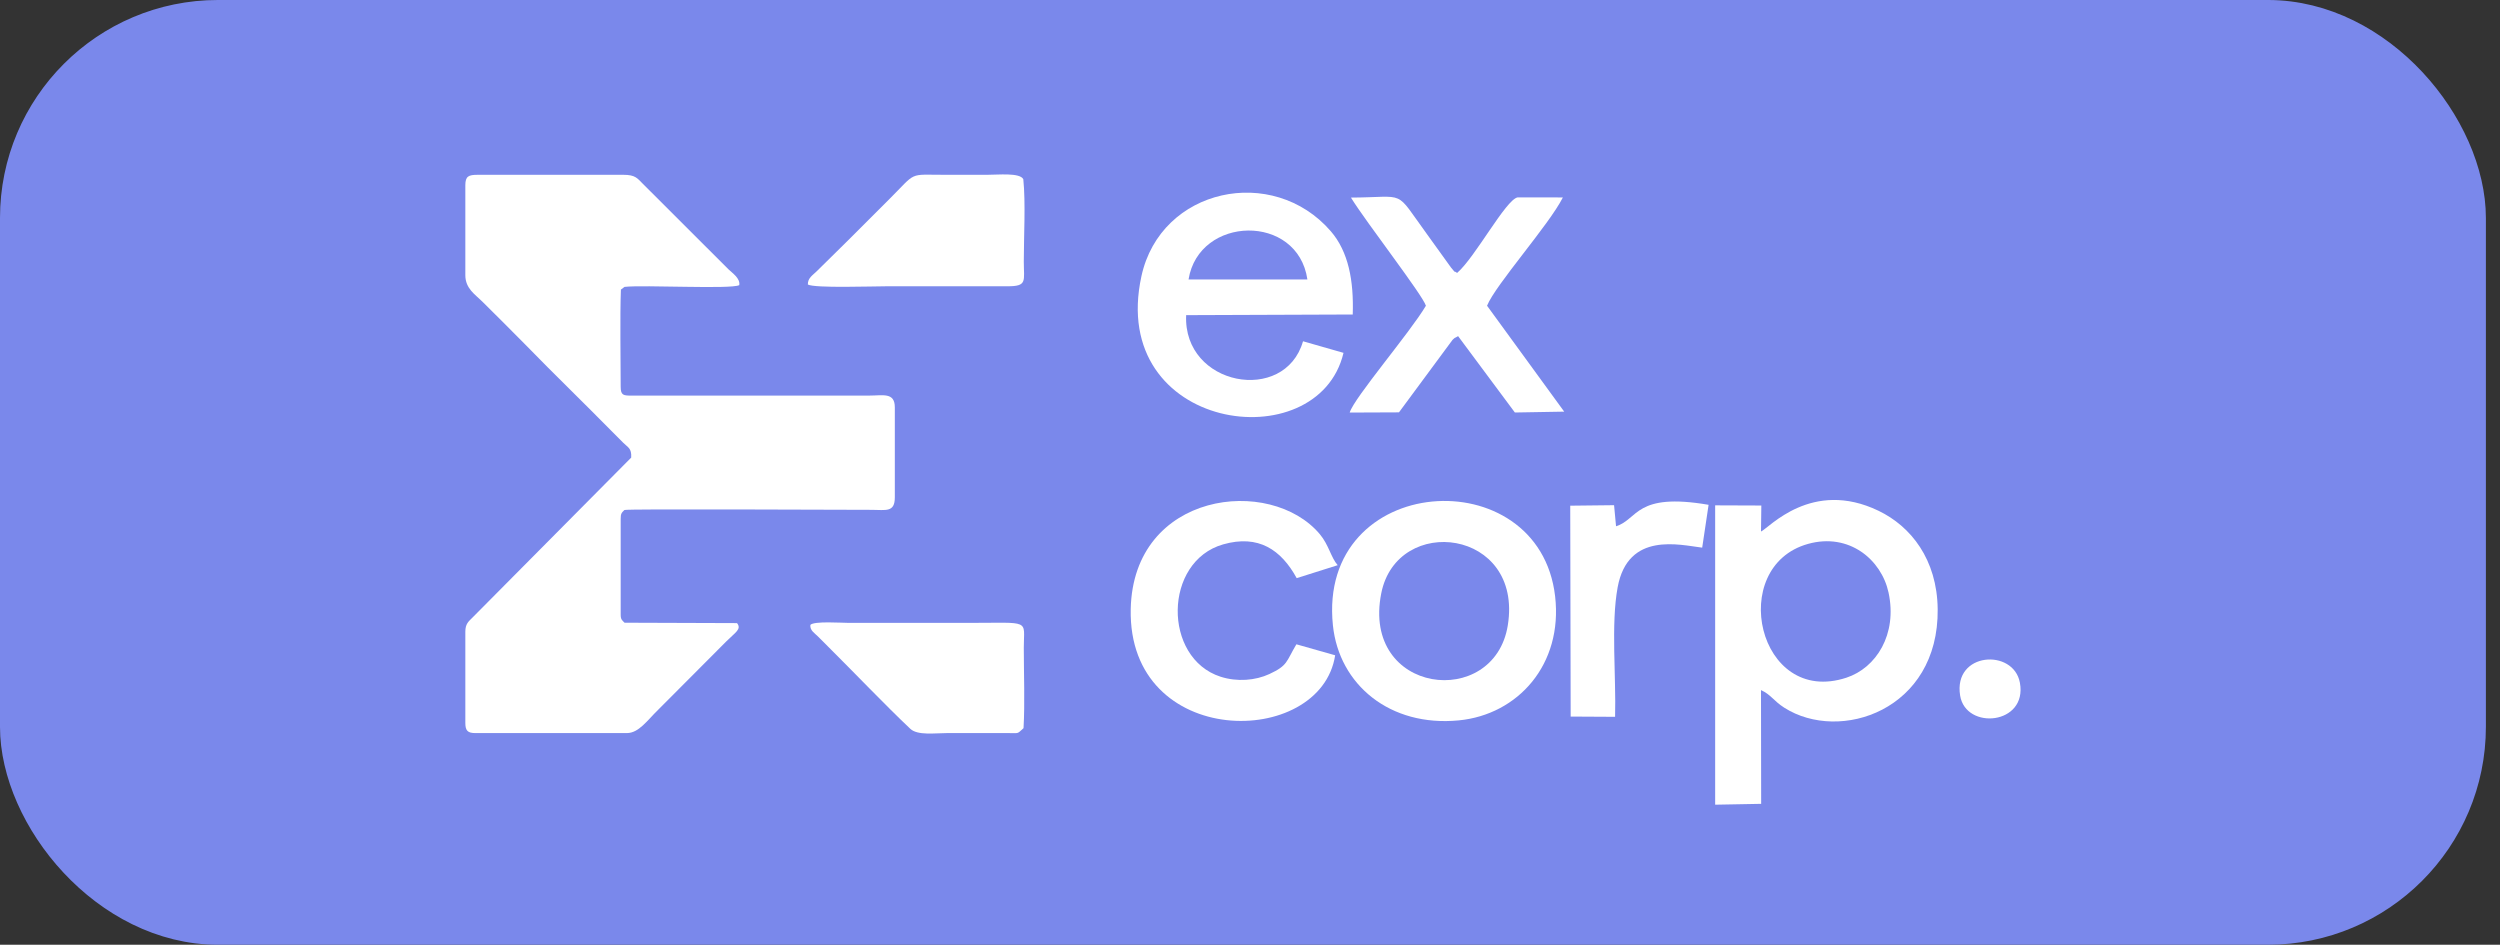
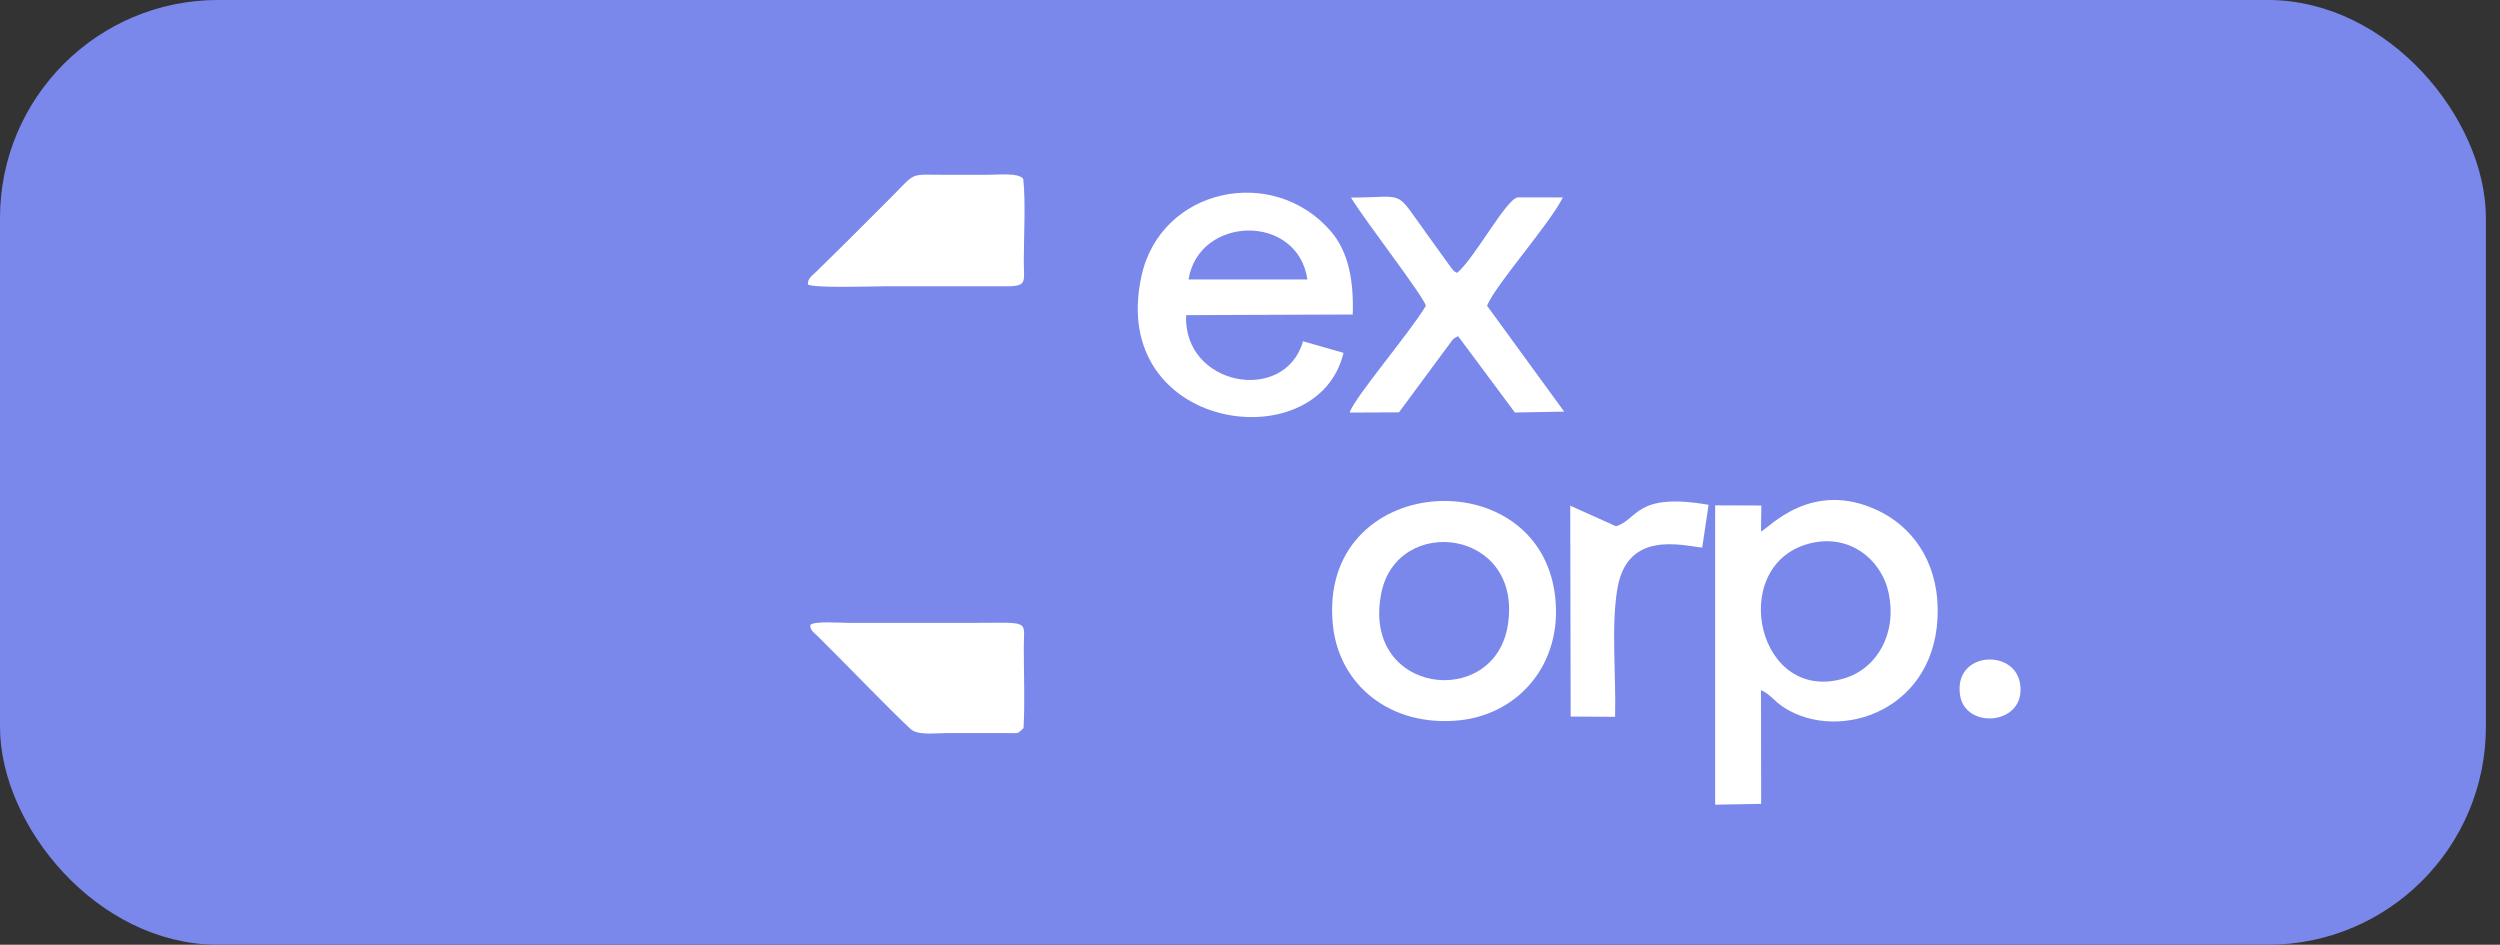
<svg xmlns="http://www.w3.org/2000/svg" width="172" height="65" viewBox="0 0 172 65" fill="none">
  <rect x="0" y="0" width="172" height="65" fill="#333333" stroke="none" />
  <rect x="1.194" y="1.194" width="168.641" height="62.611" rx="13.806" fill="#7A88EB" />
  <rect x="1.194" y="1.194" width="168.641" height="62.611" rx="13.806" stroke="#7A88EB" stroke-width="2.389" />
-   <path fill-rule="evenodd" clip-rule="evenodd" d="M32.015 12.742L32.015 18.933C32.015 19.854 32.698 20.266 33.172 20.738C33.689 21.252 34.146 21.71 34.665 22.223C35.693 23.238 36.646 24.23 37.667 25.255C38.678 26.269 39.639 27.216 40.653 28.226L42.881 30.465C43.204 30.792 43.461 30.826 43.427 31.482L32.509 42.486C32.235 42.762 32.015 42.915 32.015 43.464L32.015 49.734C32.015 50.262 32.17 50.436 32.703 50.436H43.127C43.95 50.436 44.53 49.563 45.281 48.833L49.976 44.122C50.589 43.507 51.044 43.287 50.707 42.87L42.97 42.843C42.801 42.673 42.703 42.63 42.703 42.289V35.705C42.703 35.329 42.762 35.284 42.96 35.088C43.16 35.001 57.341 35.077 59.977 35.077C60.942 35.077 61.564 35.277 61.564 34.216V28.025C61.564 26.973 60.734 27.216 59.821 27.216L43.438 27.218C42.893 27.217 42.703 27.194 42.703 26.614C42.703 24.601 42.648 21.85 42.718 19.924L42.967 19.738C44.307 19.587 50.27 19.916 50.861 19.618C50.945 19.144 50.365 18.774 50.117 18.527L44.235 12.652C43.844 12.261 43.715 12.027 42.892 12.027H32.86C32.242 12.027 32.015 12.122 32.015 12.742Z" fill="white" />
  <path fill-rule="evenodd" clip-rule="evenodd" d="M55.581 19.576C56.055 19.837 60.053 19.696 60.996 19.696L69.304 19.696C70.7 19.7 70.437 19.342 70.437 17.993C70.437 16.292 70.571 13.953 70.403 12.328C70.162 11.867 68.686 12.027 67.893 12.027C66.952 12.027 66.012 12.027 65.072 12.027C62.422 12.027 63.126 11.772 61.139 13.747C60.176 14.703 59.279 15.611 58.316 16.567L56.185 18.668C55.926 18.928 55.564 19.128 55.581 19.576Z" fill="white" />
  <path fill-rule="evenodd" clip-rule="evenodd" d="M55.753 42.994C55.715 43.378 56.048 43.559 56.279 43.792C56.532 44.047 56.729 44.245 56.984 44.498C58.73 46.232 60.939 48.549 62.628 50.141C63.131 50.614 64.326 50.436 65.15 50.436L69.382 50.436C70.149 50.44 69.961 50.502 70.419 50.098C70.519 48.338 70.437 46.347 70.437 44.561C70.437 42.584 70.979 42.855 66.639 42.855H58.41C57.916 42.855 55.994 42.716 55.753 42.994Z" fill="white" />
  <path fill-rule="evenodd" clip-rule="evenodd" d="M124.391 37.421C127.223 36.63 129.444 38.509 129.931 40.765C130.554 43.65 129.075 45.955 127.031 46.626C120.933 48.628 118.796 38.982 124.391 37.421ZM121.156 47.479C121.83 47.779 122.019 48.218 122.759 48.69C126.581 51.128 133.394 48.867 133.313 41.905C133.272 38.486 131.471 36.215 129.246 35.143C124.647 32.928 121.7 36.332 121.157 36.57L121.18 34.78L118.003 34.768L118.003 55.363L121.168 55.304L121.156 47.479Z" fill="white" />
  <path fill-rule="evenodd" clip-rule="evenodd" d="M89.949 19.229L81.772 19.228C82.482 14.816 89.284 14.66 89.949 19.229ZM89.648 23.479C88.399 27.843 81.386 26.565 81.607 21.682L93.068 21.638C93.146 19.303 92.772 17.313 91.56 15.91C87.576 11.297 79.855 12.928 78.531 19C76.2 29.686 90.681 31.683 92.433 24.276L89.648 23.479Z" fill="white" />
  <path fill-rule="evenodd" clip-rule="evenodd" d="M103.737 43.022C102.802 48.852 93.648 47.784 95.031 40.816C96.12 35.334 104.803 36.376 103.737 43.022ZM91.704 43.022C92.127 47.109 95.631 50.02 100.359 49.563C104.441 49.169 107.532 45.712 106.993 41.03C105.897 31.509 90.616 32.492 91.704 43.022Z" fill="white" />
-   <path fill-rule="evenodd" clip-rule="evenodd" d="M89.192 44.327C88.477 45.527 88.616 45.779 87.332 46.375C86.373 46.82 85.112 46.925 83.975 46.558C79.992 45.274 80.037 38.624 84.156 37.452C86.578 36.762 88.137 37.816 89.213 39.776L92.033 38.885C91.571 38.363 91.419 37.486 90.809 36.758C87.41 32.697 77.965 33.816 77.794 41.906C77.591 51.58 90.862 51.538 91.859 45.084L89.192 44.327Z" fill="white" />
  <path fill-rule="evenodd" clip-rule="evenodd" d="M92.944 13.594C94.027 15.341 97.855 20.265 98.103 21.034C97.019 22.873 93.152 27.381 92.859 28.384L96.249 28.37L99.935 23.382C100.163 23.166 100.022 23.309 100.317 23.126L104.223 28.38L107.617 28.321L102.309 21.034C102.881 19.602 106.579 15.466 107.526 13.584L104.412 13.579C103.591 13.742 101.491 17.712 100.25 18.777C99.878 18.517 100.305 18.96 99.832 18.41L98.173 16.106C95.881 12.963 96.857 13.578 92.944 13.594Z" fill="white" />
-   <path fill-rule="evenodd" clip-rule="evenodd" d="M117.551 34.731C112.491 33.861 112.72 35.73 111.184 36.207L111.048 34.757L108.032 34.791L108.062 49.3L111.118 49.317C111.196 46.558 110.825 42.944 111.295 40.401C112.007 36.552 115.572 37.493 117.111 37.678L117.551 34.731Z" fill="white" />
+   <path fill-rule="evenodd" clip-rule="evenodd" d="M117.551 34.731C112.491 33.861 112.72 35.73 111.184 36.207L108.032 34.791L108.062 49.3L111.118 49.317C111.196 46.558 110.825 42.944 111.295 40.401C112.007 36.552 115.572 37.493 117.111 37.678L117.551 34.731Z" fill="white" />
  <path fill-rule="evenodd" clip-rule="evenodd" d="M134.857 47.857C135.247 50.254 139.501 49.868 138.969 46.972C138.531 44.589 134.369 44.857 134.857 47.857Z" fill="white" />
</svg>